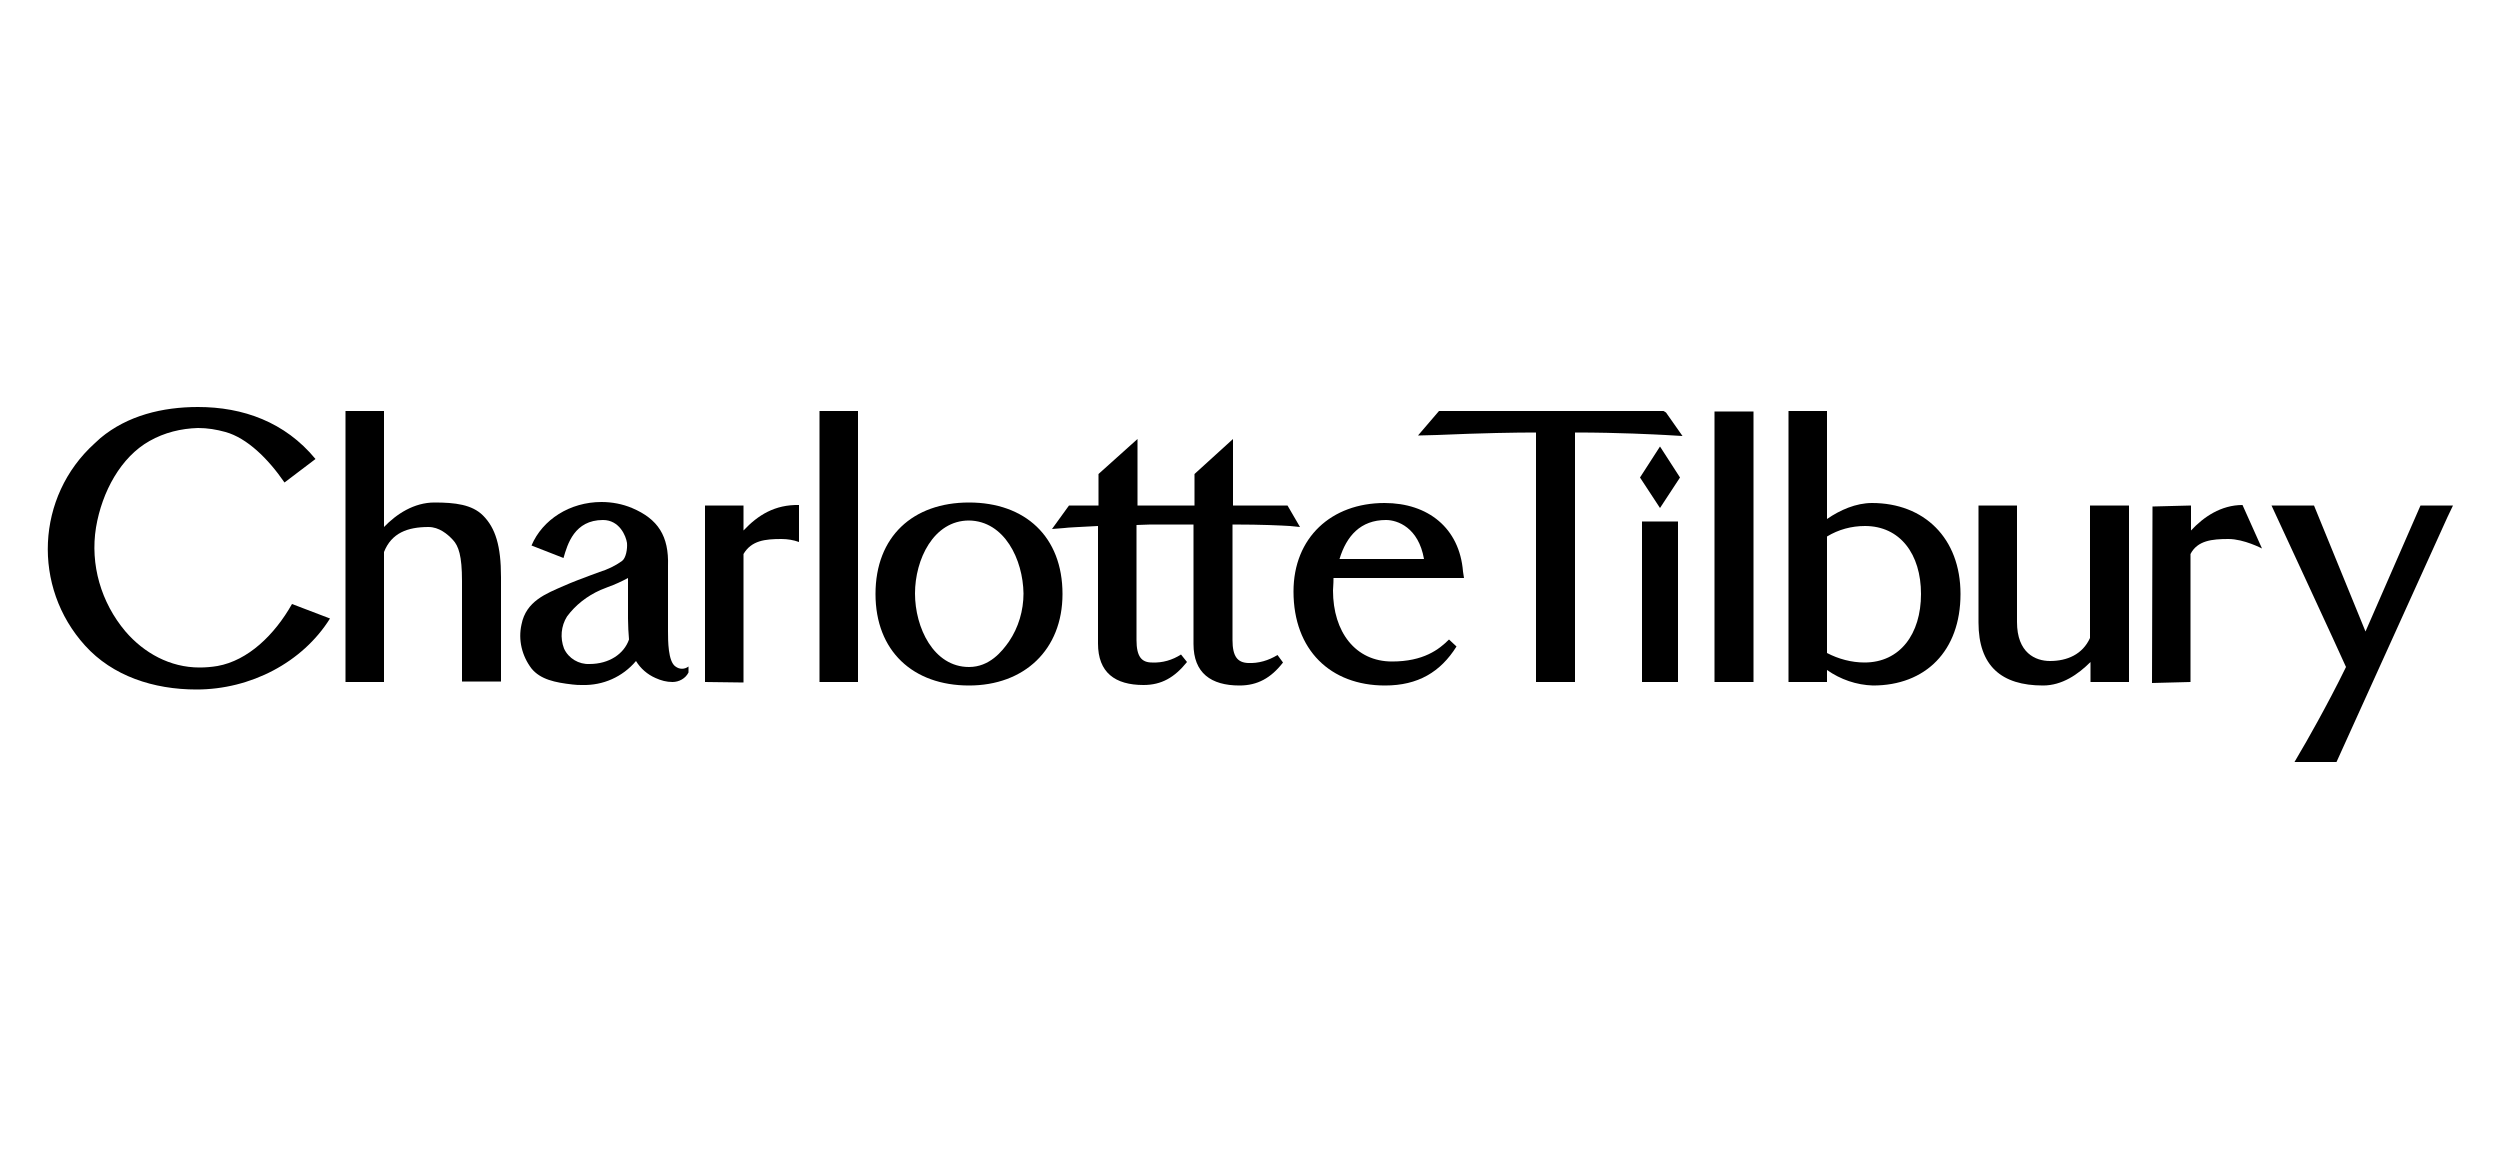
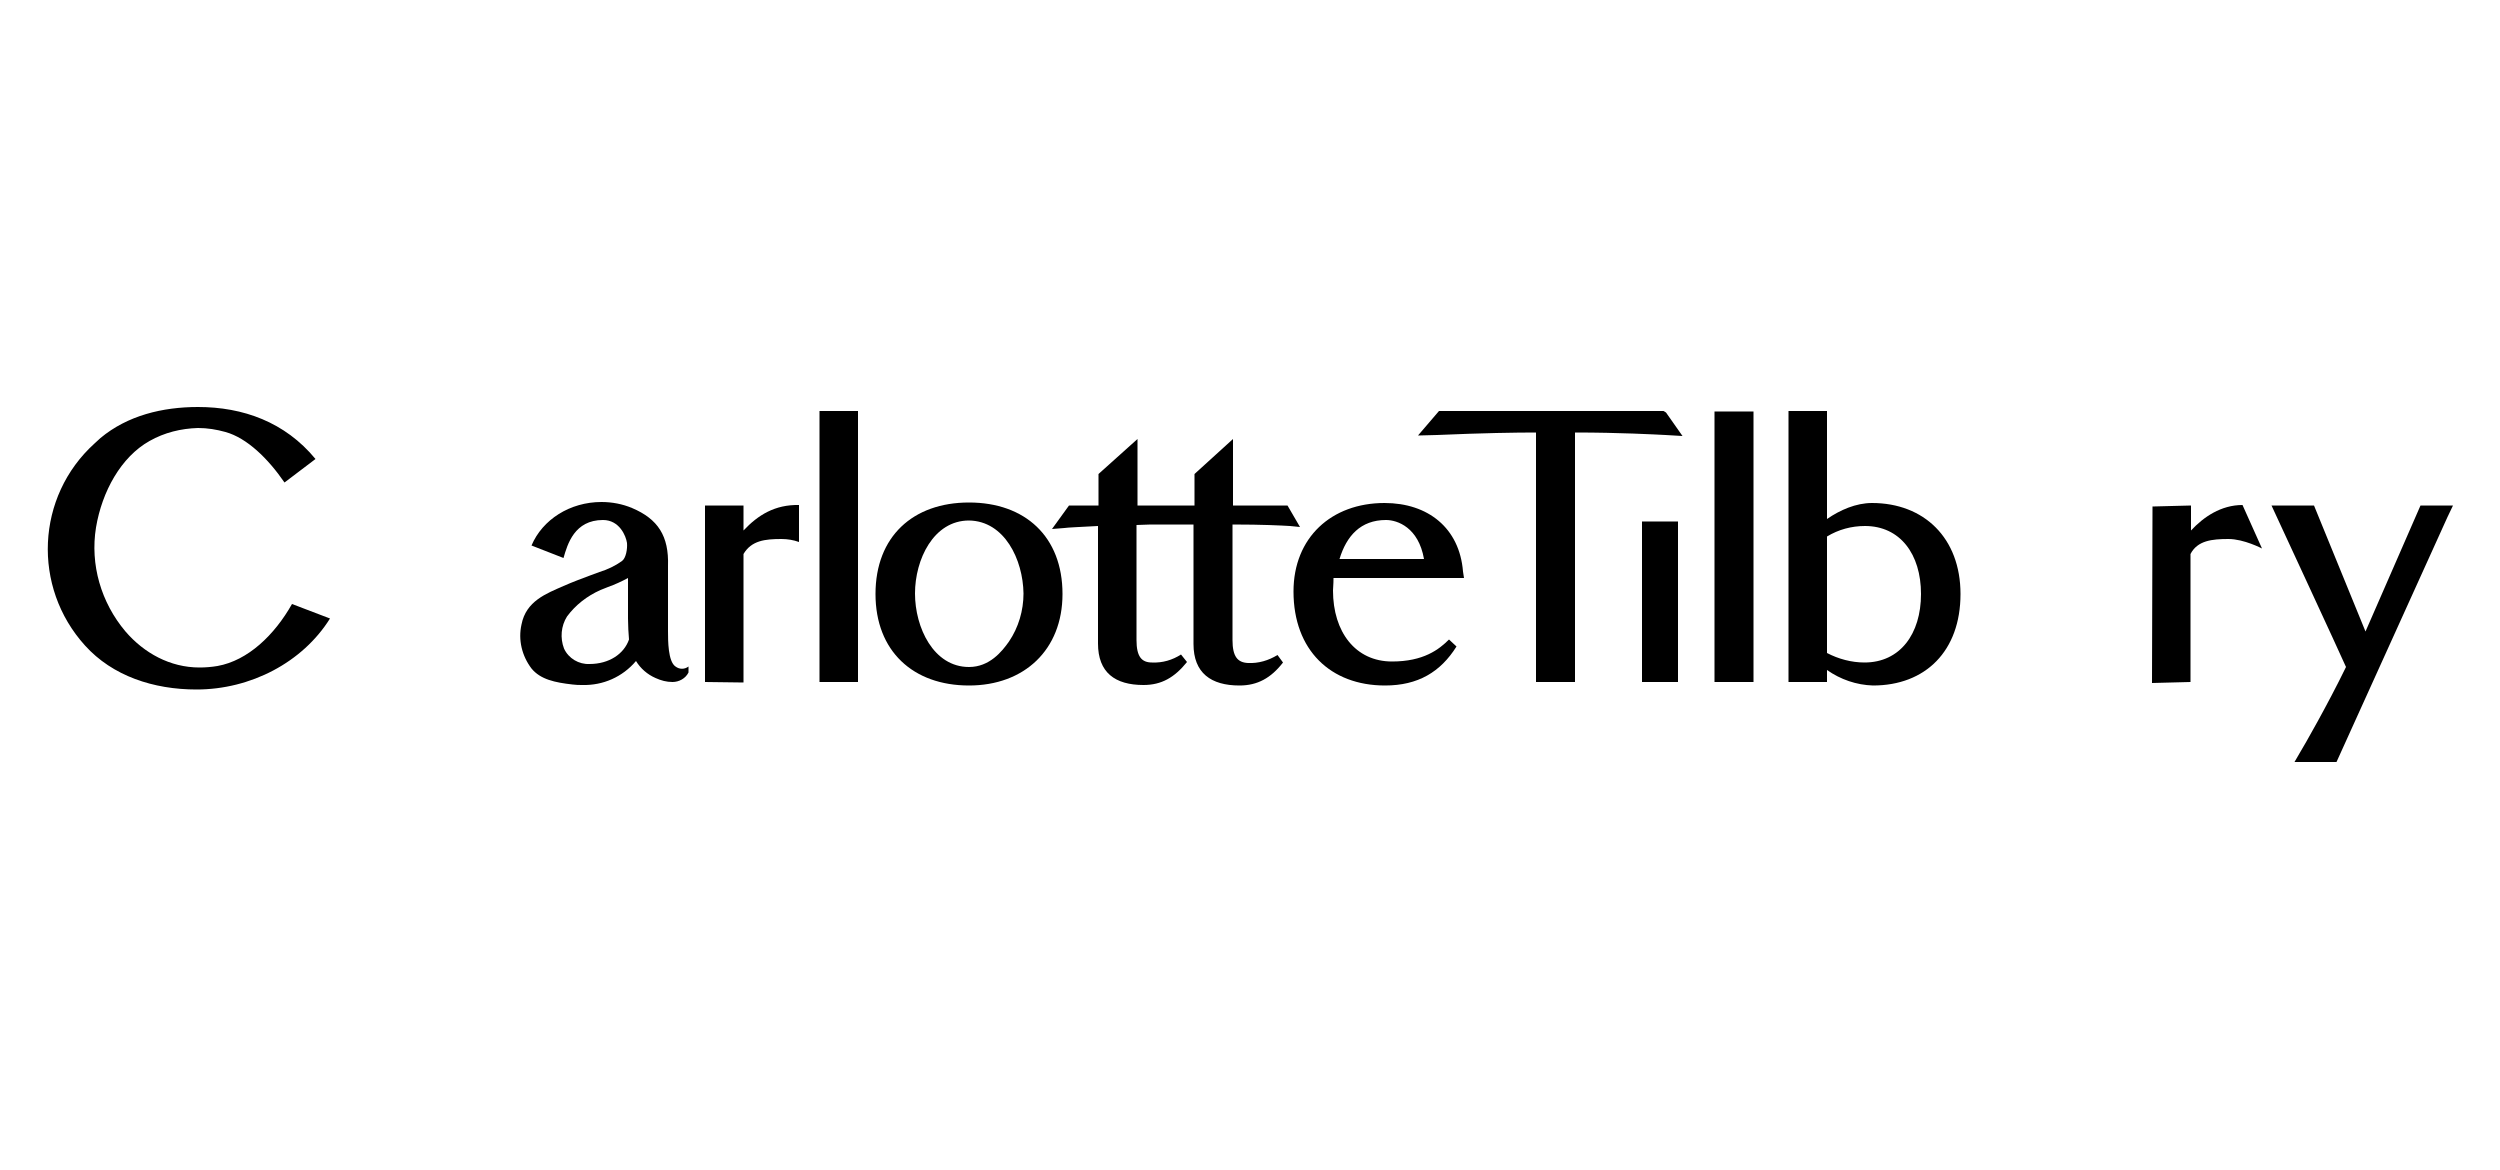
<svg xmlns="http://www.w3.org/2000/svg" id="Capa_1" x="0px" y="0px" viewBox="0 0 500 233.9" style="enable-background:new 0 0 500 233.9;" xml:space="preserve">
  <style type="text/css">	.st0{fill-rule:evenodd;clip-rule:evenodd;}</style>
  <g>
    <path class="st0" d="M135.1,133.3c-1.5-1-1.5-5.2-1.5-7.1v-13c0.2-6-2-9.4-7.2-11.6c-1.9-0.8-4-1.2-6.1-1.2c-6.3,0-11.8,3.5-14,8.7  l6.4,2.5c0.8-2.8,2.2-7.6,7.9-7.6c3.3,0,4.6,3.2,4.8,4.6c0.1,1.2-0.2,3-1,3.6c-1.4,1-2.9,1.7-4.5,2.2l-1.9,0.7  c-1.6,0.6-3.5,1.3-5.3,2.1c-3.4,1.5-7.5,3-8.4,7.7c-0.7,3.1,0.1,6.3,2,8.8c1.8,2.2,4.7,2.8,8.2,3.2c0.7,0.1,1.3,0.1,2,0.1  c4.1,0.1,8-1.6,10.7-4.8c0.9,1.5,2.3,2.7,3.9,3.4c1.1,0.5,2.2,0.8,3.4,0.8c1.3,0,2.6-0.7,3.2-1.9v-1.2  C136.9,133.9,135.9,133.9,135.1,133.3z M117.9,132.8c-2.1,0.1-4.2-1.1-5.1-3.1c-0.8-2.1-0.6-4.5,0.6-6.4c1.7-2.3,4-4.1,6.7-5.3  c0.5-0.2,1-0.4,1.5-0.6c1.4-0.5,2.7-1.1,4-1.8c0,2.2,0,5.9,0,8.1c0,1.2,0.1,3.2,0.2,4.2C124.8,130.8,121.8,132.8,117.9,132.8z" />
-     <path class="st0" d="M418,127.6c-1.5,3.3-4.6,4.6-8,4.6c-2.9,0-6.6-1.6-6.6-7.8v-23.3h-7.7v23.4c0,8.7,4.6,12.6,12.9,12.6  c3.8,0,7-2.2,9.5-4.7v4h7.7v-35.3H418V127.6z" />
    <path class="st0" d="M148.7,106.1v-5H141v35.3l7.7,0.1v-25.7c1.6-2.7,4.3-3,7.6-3c1.2,0,2.4,0.2,3.5,0.6V101  C155,100.9,151.6,103,148.7,106.1z" />
-     <path class="st0" d="M86.9,100.5c-4.1,0-7.6,2.3-10.1,4.9V82.2h-7.7v54.2h7.7v-26c1.5-3.8,4.7-5,8.9-5c2.1,0,3.8,1.4,4.9,2.6  c1.1,1.2,1.8,3.1,1.8,8.2v20.1h7.8v-20.9c0-6.2-1.1-9.8-3.6-12.3C94.4,100.9,91,100.5,86.9,100.5z" />
    <rect x="163.9" y="82.2" class="st0" width="7.7" height="54.2" />
    <path class="st0" d="M193.8,100.5c-11.2,0-18.7,6.8-18.7,18.3c0,11.4,7.5,18.3,18.7,18.3c11,0,18.7-7.1,18.7-18.3  C212.5,107.3,205,100.5,193.8,100.5z M201.8,128.3c-1.4,2-3.9,5.1-8,5.1c-7.1,0-10.8-7.9-10.8-14.7s3.7-14.6,10.8-14.6  c7.1,0.1,10.8,7.8,10.9,14.6C204.7,122.1,203.7,125.5,201.8,128.3z" />
    <path class="st0" d="M258,105.2l2,0.2l-2.5-4.3h-10.9V87.8l-7.7,7v6.3h-11.4V87.8l-7.8,7v6.3h-5.9l-3.4,4.7l2.5-0.2  c0.5-0.1,3.1-0.2,6.7-0.4v23.5c0,5.8,3.4,8.3,9.1,8.3c3.6,0,6.2-1.5,8.7-4.6l-1.2-1.5c-1.7,1.1-3.7,1.7-5.8,1.6  c-2.1,0-3.1-1.2-3.1-4.5v-23c1.8-0.1,3.3-0.1,4.7-0.1h6.7v23.9c0,5.8,3.5,8.3,9.2,8.3c3.6,0,6.3-1.5,8.7-4.6l-1.1-1.5  c-1.8,1.1-3.8,1.7-5.9,1.6c-2.1-0.1-3.1-1.3-3.1-4.6v-23.1C252.6,104.9,256.3,105.1,258,105.2z" />
    <path class="st0" d="M292.8,115.6l-0.2-1.3c-0.7-8.7-7-13.7-15.7-13.7c-10.6,0-18.2,6.9-18.2,17.7c0,11.7,7.4,18.8,18.3,18.8  c6.6,0,11.1-2.7,14.3-7.8l-1.5-1.4c-2,2-5.1,4.4-11.4,4.4c-7.3,0-11.8-5.9-11.8-14.2c0-0.6,0.1-1.1,0.1-2.5H292.8z M277.2,104  c2.3,0,6.5,1.5,7.6,7.8h-16.9C269.3,107.2,272.1,104,277.2,104z" />
    <rect x="342.9" y="82.3" class="st0" width="7.8" height="54.1" />
    <path class="st0" d="M374.4,100.6c-3.2,0-6.4,1.4-9,3.2V82.2h-7.7v54.2h7.7V134c2.7,1.9,5.9,3,9.2,3.1c10.5,0,17.5-6.9,17.5-18.3  C392.1,107.6,384.8,100.6,374.4,100.6z M372.9,132.5c-2.6,0-5.2-0.7-7.5-1.9l0-23.3c2.3-1.4,4.9-2.1,7.6-2.1  c7,0,11.2,5.6,11.2,13.6S380,132.5,372.9,132.5z" />
    <path class="st0" d="M438.2,106.1v-5l-7.7,0.2l-0.1,35.3l7.7-0.2v-25.6c1.4-2.7,4.3-3,7.6-3c3.1,0,6.7,1.9,6.7,1.9l-3.9-8.7  C444.2,101,440.7,103.4,438.2,106.1z" />
    <rect x="328.4" y="104.3" class="st0" width="7.2" height="32.1" />
-     <polygon class="st0" points="328,95.5 332,101.6 336,95.5 332,89.3  " />
    <path class="st0" d="M332.7,82.2h-44.9l-4.2,4.9l3.8-0.1c9.3-0.4,15.7-0.5,19.8-0.5v49.9h7.8V86.5h0.1c8.7,0,16,0.4,18,0.5l3.4,0.2  l-3.3-4.7L332.7,82.2z" />
    <path class="st0" d="M484.1,101.1l-11,25.2l-10.3-25.2h-8.5c0,0,14,30.2,14.9,32.3c-3.7,7.6-8.4,15.8-9.2,17.1l-1.1,1.9h8.4  l22.2-49l1.1-2.3H484.1z" />
    <path class="st0" d="M43.5,133.2c-1.2,0.2-2.4,0.3-3.6,0.3c-5.9,0-11.1-2.9-14.8-7.2c-4.9-5.8-7.1-13.4-5.9-20.8  c1.2-7.2,5-14.1,10.7-17.3c3-1.7,6.3-2.5,9.7-2.6c1.9,0,3.7,0.3,5.5,0.8c4.3,1.2,8.5,5.3,11.8,10.1l6.2-4.7  C57,84.4,48.6,81.4,39.6,81.4c-7.1,0-14.1,1.7-19.5,6.2c-0.4,0.4-0.8,0.7-1.2,1.1C7.2,99.3,6.4,117.4,17,129.1  c5.5,6.1,13.7,8.8,22.3,8.8c10.8,0,21.2-5.4,26.7-14.2l-7.6-2.9C54.9,127,49.6,132.1,43.5,133.2z" />
  </g>
</svg>